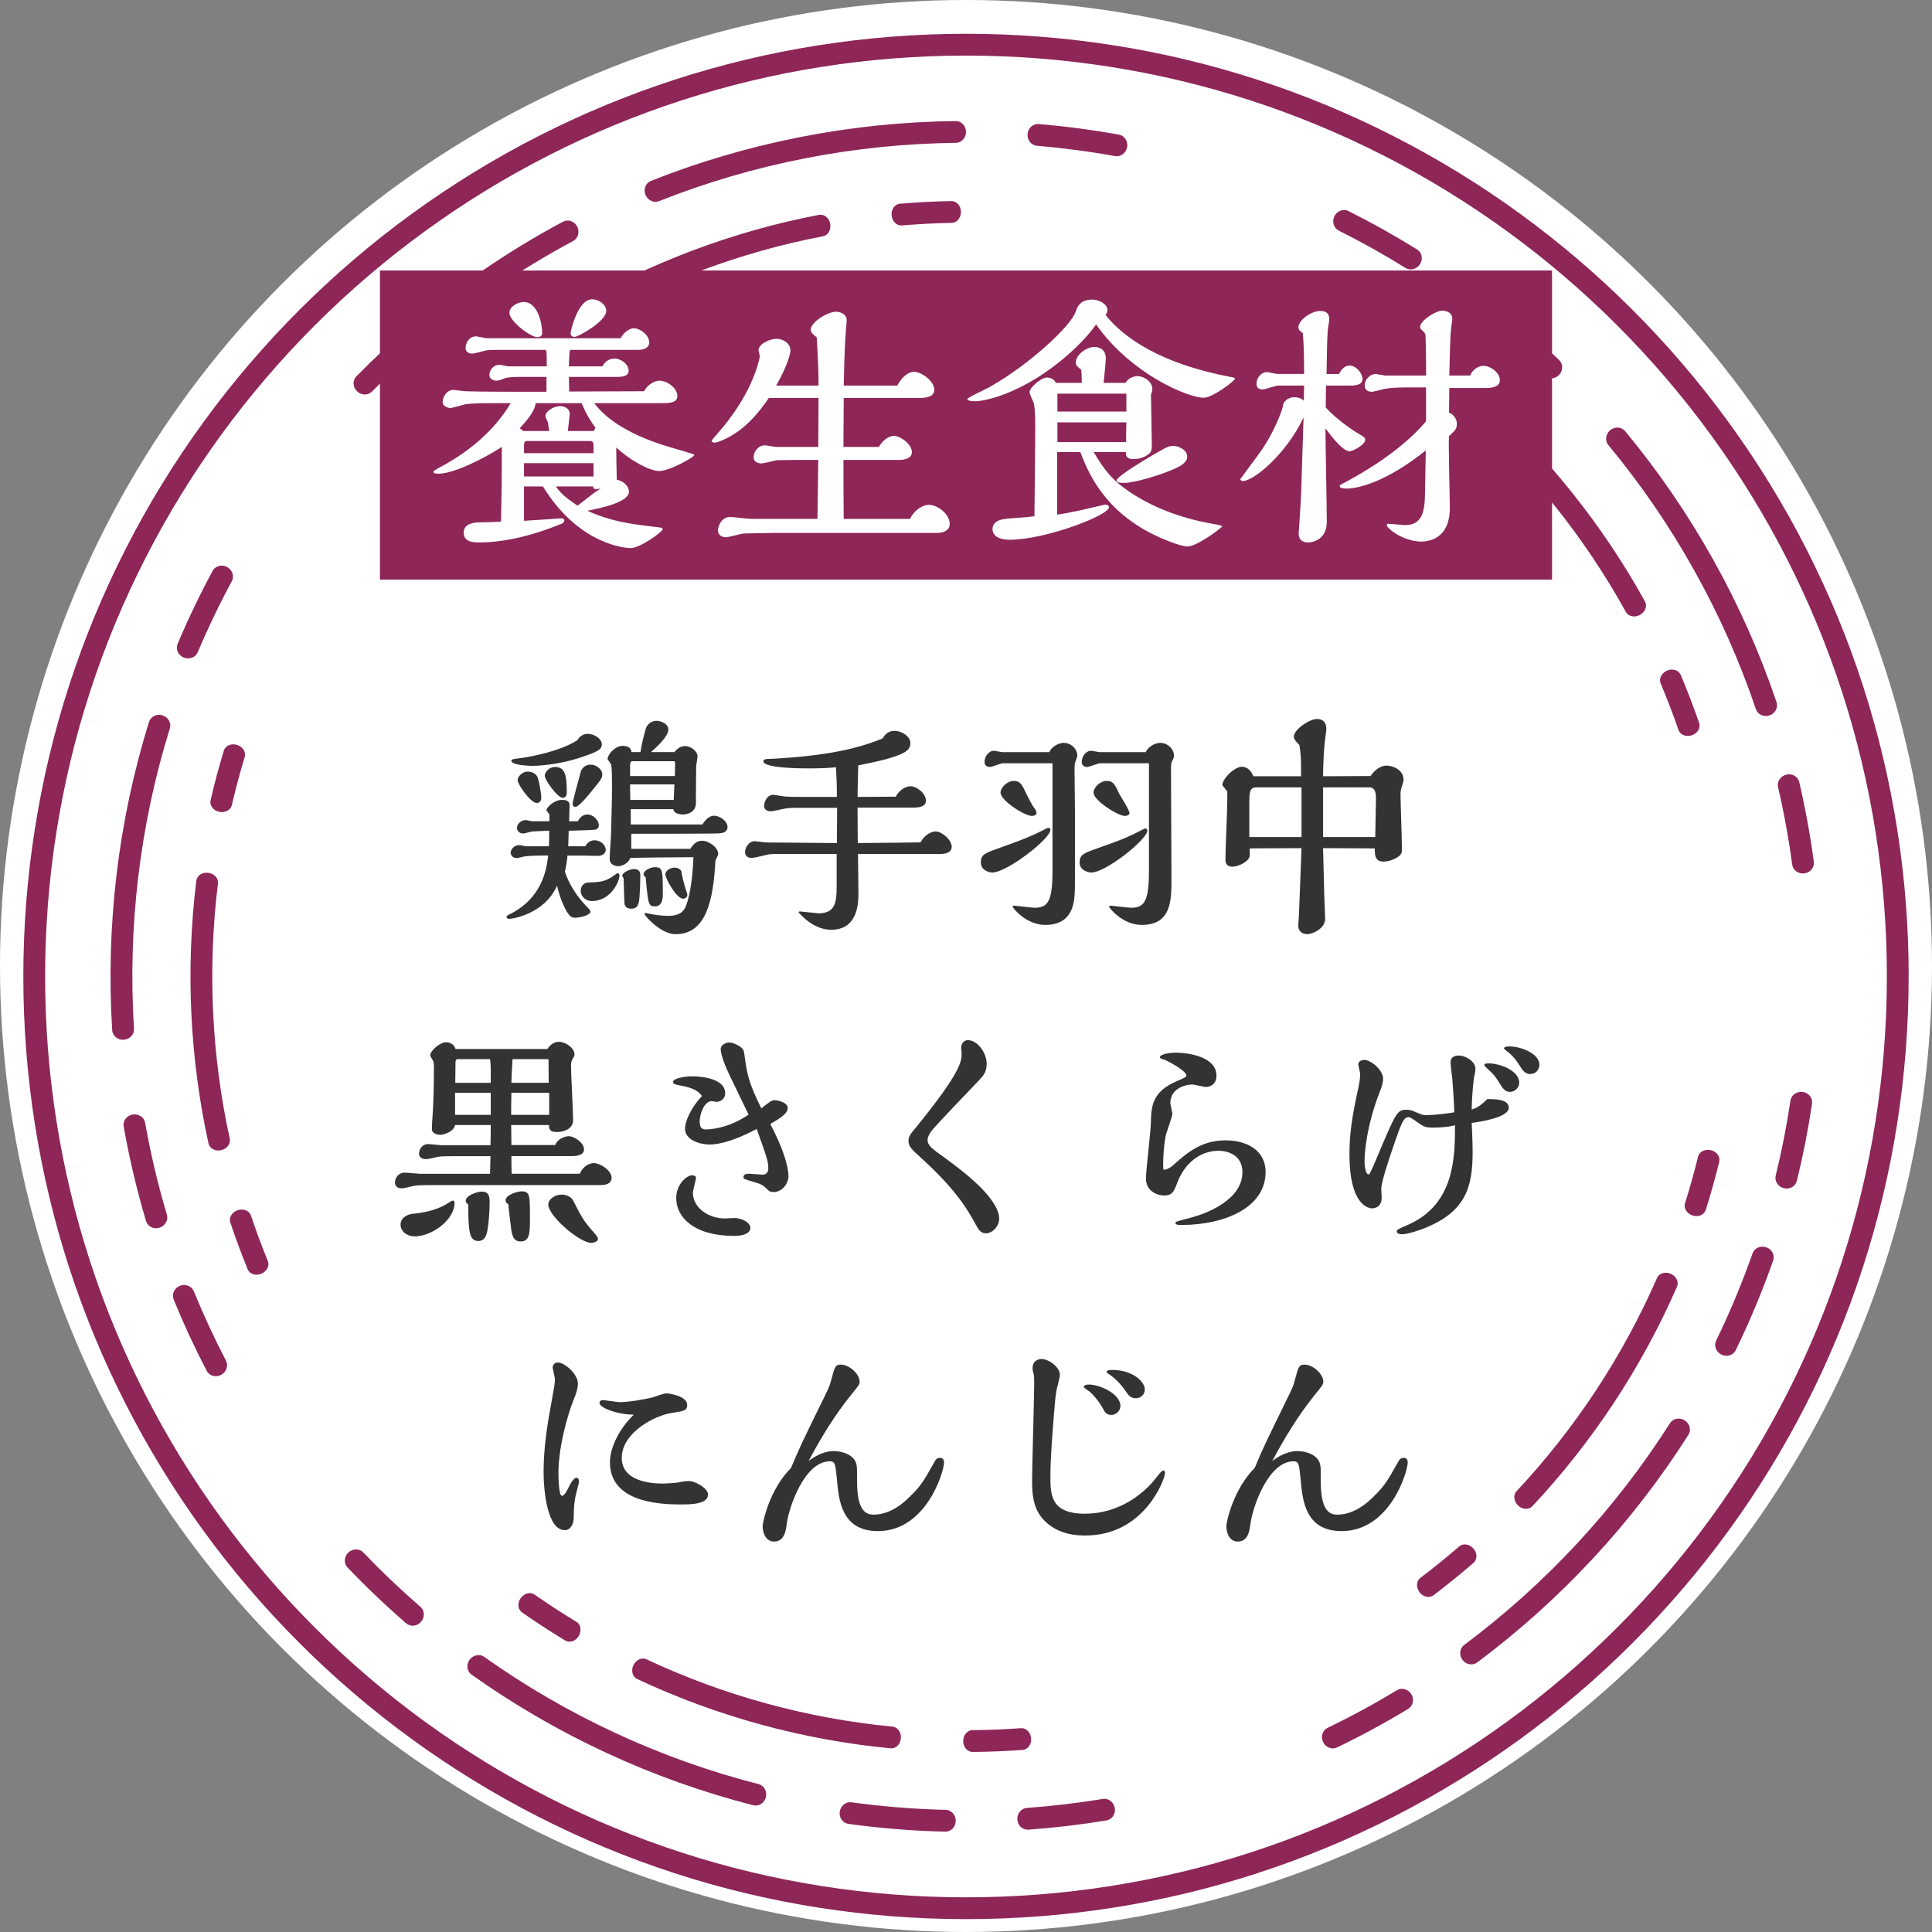
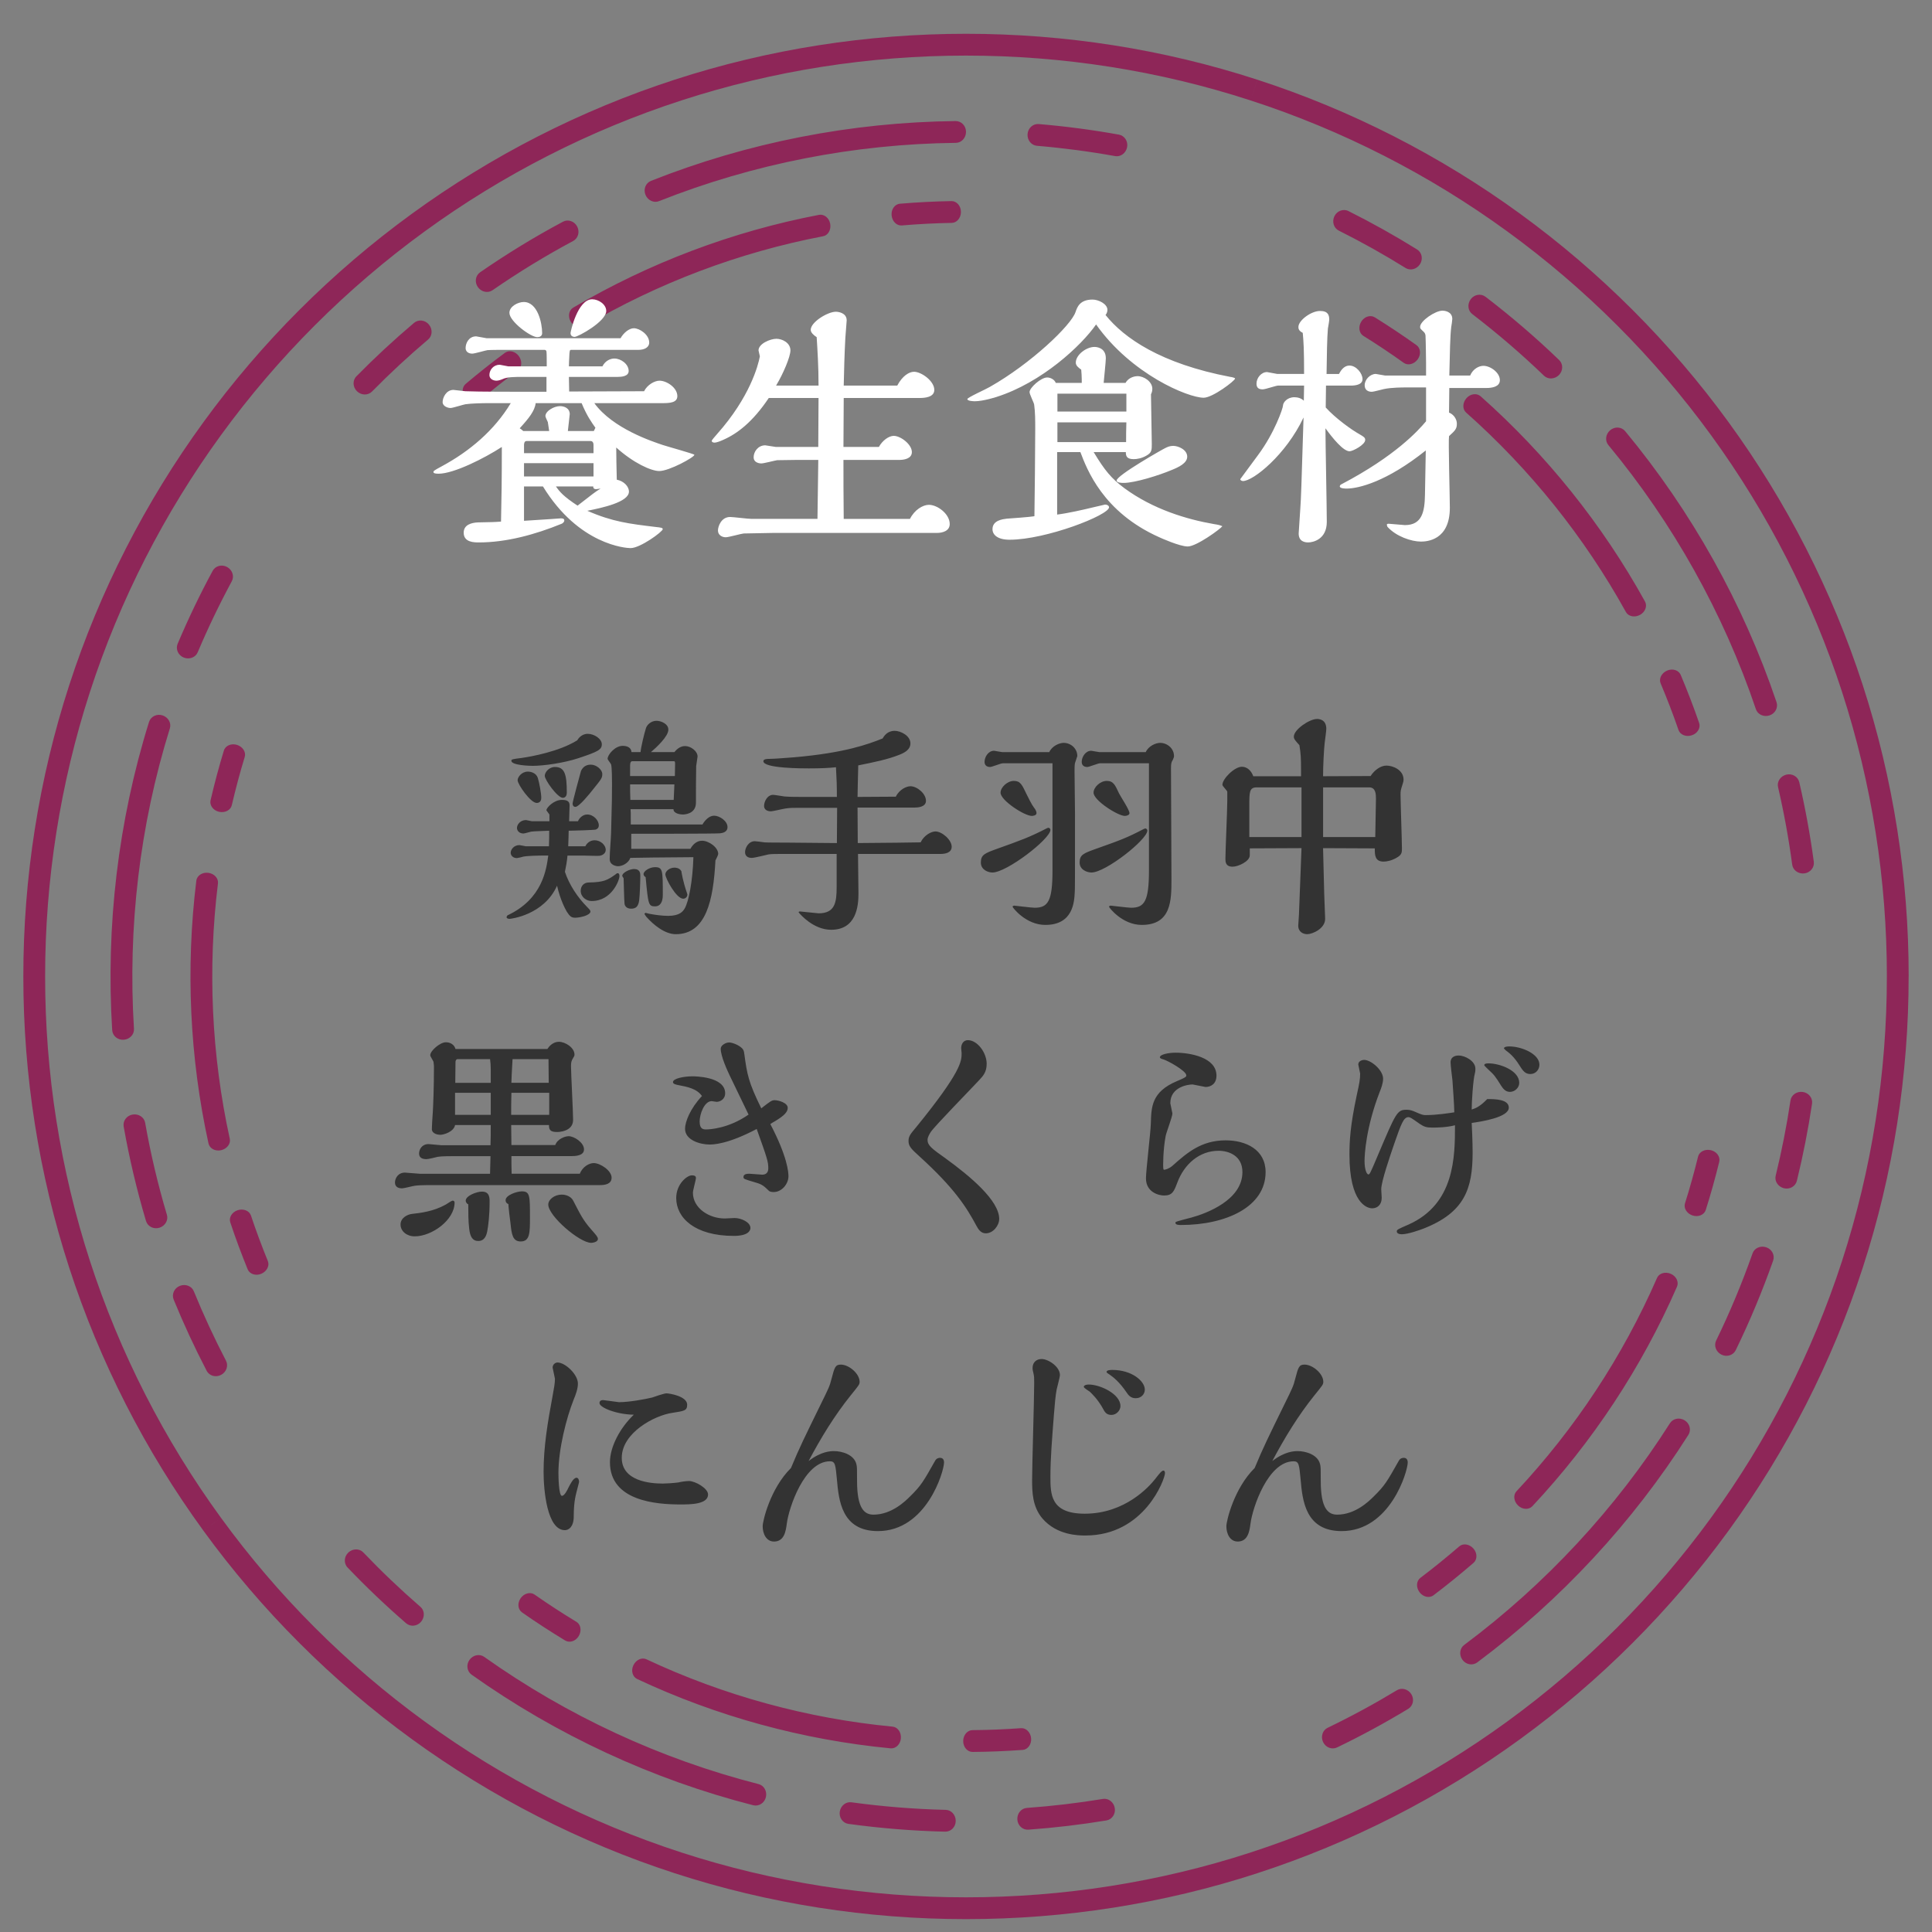
<svg xmlns="http://www.w3.org/2000/svg" viewBox="0 0 150 150" enable-background="new 0 0 150 150">
  <rect x="0" y="0" width="150" height="150" fill="#808080" stroke="none" />
-   <circle fill="#fff" cx="75" cy="75" r="75" />
  <g fill="#8E2658">
    <path d="M146.495 75.812c.004 7.476-1.167 14.971-3.482 22.097-2.314 7.128-5.765 13.88-10.171 19.932-4.405 6.053-9.76 11.409-15.814 15.813-6.052 4.407-12.804 7.858-19.932 10.171l.523 1.61c7.297-2.369 14.21-5.902 20.405-10.412 6.196-4.509 11.677-9.99 16.185-16.186 4.51-6.194 8.044-13.107 10.412-20.405 2.371-7.296 3.568-14.971 3.565-22.62M108.457 131.229c-1.746 1.057-3.543 2.031-5.381 2.917-.391.186-.55.681-.353 1.104.197.424.684.612 1.088.421 1.887-.91 3.73-1.91 5.522-2.995.382-.232.489-.745.241-1.141-.247-.396-.746-.53-1.117-.306M129.657 110.495c-4.223 6.645-9.669 12.51-15.979 17.219-.349.258-.408.774-.135 1.152.275.38.788.47 1.148.205 6.475-4.831 12.062-10.847 16.394-17.667.24-.377.109-.884-.29-1.131-.397-.244-.905-.144-1.138.222M136.069 97.31c-.816 2.309-1.757 4.574-2.83 6.775-.189.39-.009.875.408 1.086.418.211.919.057 1.115-.345 1.101-2.259 2.067-4.584 2.905-6.953.146-.423-.095-.886-.538-1.034-.445-.15-.919.061-1.06.471M139.012 85.444c-.293 1.961-.676 3.908-1.147 5.833-.106.42.177.857.628.975.454.118.907-.138 1.016-.573.484-1.976.876-3.974 1.177-5.986.066-.442-.259-.852-.724-.914-.462-.062-.886.235-.95.665M113.295 120.062c-.981.846-1.986 1.665-3.02 2.445-.312.238-.345.729-.067 1.106.276.376.767.489 1.089.243 1.064-.803 2.098-1.645 3.107-2.515.305-.268.3-.768-.011-1.116-.312-.349-.803-.423-1.098-.163M128.651 99.218c-2.655 6.084-6.368 11.711-10.912 16.564-.268.286-.215.779.121 1.103.338.325.838.349 1.115.054 4.674-4.993 8.494-10.782 11.227-17.043.159-.372-.06-.82-.491-1.001-.429-.182-.905-.037-1.06.323M131.838 89.799c-.302 1.219-.637 2.431-1.016 3.629-.117.373.143.794.586.941.444.146.906-.046 1.028-.432.391-1.232.735-2.48 1.046-3.735.095-.394-.199-.798-.654-.903-.457-.104-.899.119-.99.5M97.097 143.826c-14.266 4.642-29.929 4.642-44.195 0-7.128-2.313-13.88-5.765-19.932-10.171-6.053-4.404-11.408-9.76-15.813-15.813l-1.368.996c4.508 6.197 9.989 11.678 16.186 16.186 6.194 4.51 13.107 8.043 20.404 10.412 14.611 4.753 30.631 4.753 45.242 0M32.641 124.753c-1.542-1.337-3.022-2.746-4.433-4.222-.299-.315-.817-.314-1.159.004-.342.318-.373.841-.065 1.165 1.447 1.515 2.966 2.96 4.549 4.332.34.29.86.237 1.161-.122.3-.356.277-.875-.053-1.157M58.899 138.518c-7.628-1.949-14.886-5.322-21.305-9.879-.354-.252-.862-.152-1.138.225-.276.377-.206.896.158 1.157 6.587 4.676 14.036 8.137 21.865 10.138.434.108.874-.171.984-.627.109-.454-.144-.909-.564-1.014M73.425 140.517c-2.45-.058-4.895-.256-7.321-.587-.429-.059-.834.261-.904.725-.07.461.231.891.674.952 2.49.341 4.999.544 7.511.603.447.009.813-.363.817-.832.004-.466-.343-.853-.777-.861M85.626 139.669c-1.957.323-3.928.554-5.905.698-.433.031-.762.431-.735.896.026.468.411.824.856.792 2.029-.147 4.052-.385 6.059-.716.441-.075.731-.51.648-.97-.082-.461-.496-.773-.923-.7M44.756 125.92c-1.106-.672-2.194-1.376-3.254-2.12-.321-.224-.801-.103-1.074.276-.273.38-.229.879.104 1.111 1.091.766 2.209 1.49 3.349 2.182.347.208.821.05 1.058-.355.234-.403.153-.893-.183-1.094M69.306 134.056c-6.616-.634-13.106-2.407-19.116-5.229-.354-.168-.807.037-1.011.456-.205.422-.074.903.292 1.076 6.186 2.904 12.866 4.728 19.672 5.381.404.04.763-.311.801-.776.038-.467-.247-.869-.638-.908M79.274 134.175c-1.255.09-2.515.143-3.775.152-.392.004-.713.382-.716.848-.002.468.325.848.731.845 1.297-.009 2.591-.064 3.883-.156.404-.027.699-.437.659-.9-.041-.468-.39-.814-.782-.789M17.157 117.841c-4.407-6.052-7.858-12.804-10.171-19.932-2.315-7.126-3.486-14.621-3.482-22.097-.004-7.476 1.167-14.971 3.482-22.098 2.313-7.127 5.764-13.88 10.171-19.931l-1.368-.996c-4.51 6.194-8.044 13.106-10.413 20.405-2.37 7.296-3.568 14.972-3.564 22.62-.004 7.649 1.194 15.324 3.564 22.62 2.369 7.298 5.903 14.211 10.413 20.405M15.35 50.644c.795-1.88 1.679-3.721 2.648-5.518.205-.382.047-.873-.361-1.102-.408-.227-.917-.096-1.127.299-.996 1.843-1.903 3.733-2.718 5.663-.171.413.04.89.474 1.066.431.175.918-.007 1.084-.408M10.401 79.878c-.489-7.86.445-15.807 2.786-23.324.132-.414-.122-.866-.566-1.011-.445-.146-.915.082-1.051.508-2.404 7.715-3.361 15.87-2.86 23.931.029.447.433.779.899.744.468-.035.82-.415.792-.848M12.958 94.315c-.697-2.346-1.263-4.734-1.689-7.145-.073-.427-.508-.713-.968-.638-.463.075-.775.493-.699.934.438 2.474 1.018 4.924 1.734 7.333.13.428.597.661 1.044.521.445-.14.704-.59.578-1.005M17.547 105.647c-.915-1.758-1.749-3.559-2.499-5.394-.161-.403-.646-.591-1.08-.42-.436.17-.654.644-.487 1.059.77 1.884 1.626 3.732 2.565 5.536.204.398.713.537 1.124.315.412-.222.576-.71.377-1.096M17.997 62.516c.295-1.259.626-2.511 1.004-3.747.112-.376-.15-.793-.596-.935-.445-.142-.908.055-1.024.442-.389 1.273-.731 2.561-1.033 3.858-.09.394.21.795.665.895.458.099.897-.131.984-.513M17.84 88.413c-1.42-6.477-1.73-13.234-.917-19.828.046-.39-.283-.756-.747-.819-.461-.063-.885.21-.933.612-.835 6.785-.518 13.731.945 20.399.089.395.529.63.984.523.455-.107.755-.504.668-.887M20.795 97.907c-.471-1.164-.914-2.341-1.31-3.532-.124-.372-.582-.559-1.026-.418-.447.143-.708.57-.578.954.407 1.228.861 2.439 1.347 3.637.155.375.63.529 1.06.347.43-.185.657-.625.507-.988M17.157 33.783c4.405-6.054 9.759-11.409 15.813-15.814 6.052-4.407 12.805-7.858 19.932-10.171 14.267-4.642 29.929-4.642 44.195 0l.523-1.61c-14.611-4.753-30.631-4.753-45.242 0-7.297 2.368-14.21 5.902-20.404 10.412-6.197 4.508-11.678 9.99-16.186 16.186M80.504 11.319c2.034.172 4.06.438 6.069.8.426.08.845-.229.934-.687.09-.46-.194-.897-.633-.979-2.062-.371-4.141-.646-6.227-.821-.446-.038-.834.314-.867.781-.033.466.293.869.724.906M51.168 15.616c7.317-2.904 15.17-4.437 23.045-4.525.434-.002.787-.383.788-.851.001-.468-.36-.844-.808-.841-8.077.09-16.139 1.663-23.649 4.643-.416.167-.608.652-.429 1.085.178.432.649.651 1.053.489M38.239 22.533c2.015-1.391 4.108-2.672 6.267-3.826.381-.207.522-.703.307-1.119-.215-.414-.712-.587-1.105-.374-2.217 1.183-4.364 2.498-6.432 3.926-.367.255-.443.773-.172 1.153.272.382.779.487 1.135.24M28.879 30.402c1.391-1.413 2.847-2.762 4.36-4.043.333-.277.362-.796.066-1.157-.297-.362-.815-.423-1.158-.135-1.554 1.314-3.047 2.698-4.474 4.148-.316.317-.29.844.047 1.166.338.323.853.329 1.159.021M70.014 17.504c1.291-.11 2.587-.176 3.885-.199.392-.009.71-.387.708-.854-.003-.467-.333-.847-.74-.838-1.334.023-2.667.092-3.995.204-.404.031-.694.445-.647.908.046.467.399.809.789.779M45.366 25.34c5.724-3.372 12.02-5.75 18.54-6.998.386-.071.632-.502.551-.962-.082-.46-.47-.773-.869-.699-6.711 1.284-13.191 3.732-19.081 7.201-.349.207-.433.701-.19 1.099.243.4.712.558 1.049.359M37.246 31.099c.963-.81 1.947-1.595 2.96-2.342.315-.233.352-.727.079-1.106s-.761-.496-1.086-.254c-1.042.768-2.055 1.576-3.045 2.41-.308.263-.309.763-.002 1.116.306.352.796.431 1.094.176M97.097 7.798c7.128 2.313 13.88 5.764 19.932 10.171 6.053 4.405 11.409 9.76 15.814 15.814 4.406 6.051 7.857 12.804 10.171 19.931 2.315 7.127 3.485 14.622 3.482 22.098h1.693c.003-7.649-1.194-15.324-3.565-22.62-2.368-7.299-5.902-14.211-10.412-20.405-4.508-6.196-9.99-11.678-16.185-16.186-6.195-4.51-13.108-8.044-20.405-10.412M138.047 61.111c.462 1.989.828 3.999 1.099 6.022.059.43.475.733.939.678.465-.056.799-.461.738-.904-.278-2.076-.655-4.139-1.128-6.179-.103-.435-.553-.697-1.01-.584-.45.113-.738.546-.638.967M124.873 34.555c5.025 6.062 8.933 13.046 11.454 20.504.136.412.608.629 1.052.486.445-.144.691-.604.551-1.028-2.587-7.655-6.598-14.822-11.753-21.042-.286-.344-.807-.375-1.165-.071-.355.302-.418.818-.139 1.151M114.307 24.385c1.943 1.491 3.806 3.087 5.57 4.788.313.299.829.277 1.158-.054.329-.332.338-.857.016-1.167-1.809-1.744-3.721-3.382-5.715-4.911-.356-.27-.87-.186-1.151.191-.277.374-.224.893.122 1.153M103.939 17.902c1.773.887 3.505 1.855 5.188 2.904.368.229.869.1 1.121-.294.253-.394.153-.908-.227-1.144-1.728-1.075-3.505-2.069-5.325-2.98-.399-.201-.891-.017-1.094.403-.202.423-.05.916.337 1.111M128.932 53.059c.501 1.193.968 2.4 1.388 3.623.13.369.587.553 1.032.406.444-.146.702-.577.568-.96-.433-1.258-.914-2.501-1.429-3.728-.16-.373-.637-.521-1.065-.333-.427.188-.648.633-.494.992M113.83 32.032c4.973 4.412 9.191 9.674 12.406 15.486.19.343.674.445 1.086.224.412-.22.591-.689.395-1.043-3.308-5.981-7.648-11.393-12.763-15.933-.305-.267-.801-.197-1.105.156-.305.354-.314.851-.019 1.11M105.85 26.076c1.068.665 2.116 1.362 3.138 2.095.319.228.801.111 1.077-.265.278-.378.237-.876-.093-1.112-1.053-.753-2.131-1.47-3.229-2.154-.345-.213-.82-.061-1.062.341-.239.398-.165.89.169 1.095" />
  </g>
  <g fill="#333">
    <path d="M45.446 65.706c.107-.233.359-.468.72-.468.486 0 .864.396.864.738 0 .27-.234.432-.486.468-.126.019-1.062-.018-1.26-.018h-1.225c-.036.432-.108.828-.198 1.261.324.99.99 1.998 1.729 2.736.145.145.252.252.252.342 0 .307-.828.486-1.188.486-.288 0-.414-.107-.647-.468-.126-.216-.505-.919-.757-2.017-1.026 2.286-3.601 2.574-3.69 2.574-.162 0-.234-.071-.234-.144l.072-.126c2.736-1.278 3.024-3.583 3.169-4.646h-.36c-.378 0-1.297.018-1.603.09-.019.019-.433.108-.468.108-.324 0-.486-.217-.486-.414 0-.234.233-.595.684-.595l.486.09h1.801c.018-.342.018-.882.018-1.206-.233.018-1.26.036-1.404.072-.09.018-.504.144-.594.144-.324 0-.504-.216-.504-.432 0-.271.27-.612.702-.612l.45.09h1.368v-.522l-.234-.323c0-.217.595-.811 1.188-.811.324 0 .612.054.612.414l-.036 1.242h.685c.107-.252.378-.522.72-.522.486 0 .9.45.9.847 0 .162-.072.252-.234.324-.107.036-1.8.09-2.106.09 0 .324-.018.666-.036 1.206h1.33zm.18-8.732c.522 0 1.099.396 1.099.811s-.288.576-1.818 1.08c-1.135.378-2.72.595-3.548.595-.216 0-1.656-.036-1.656-.396 0-.108.072-.126.792-.216.774-.108 2.936-.505 4.321-1.369.198-.343.522-.505.81-.505zm-3.961 5.366c-.469 0-1.477-1.44-1.477-1.765 0-.252.324-.667.792-.667.252 0 .648.108.774.486.108.324.271 1.207.271 1.549 0 .397-.306.397-.36.397zm2.034-.397c-.414 0-1.404-1.387-1.404-1.711 0-.252.307-.684.792-.684.774 0 .919.612.919 1.998 0 .361-.235.397-.307.397zm2.179-2.575c.433 0 .883.396.883.721s-.072.396-.721 1.206c-.271.342-1.08 1.351-1.368 1.351-.162 0-.216-.144-.216-.252 0-.162.54-2.125.647-2.521.217-.505.649-.505.775-.505zm2.07 8.427c.145 0 .145.162.145.234 0 .306-.595 1.927-2.161 1.927-.414 0-.846-.324-.846-.793 0-.359.234-.647.63-.647 1.188-.019 1.459-.198 2.053-.612.089-.073.125-.109.179-.109zm6.591-3.781c.162-.288.504-.684.899-.684.433 0 1.045.414 1.045.882 0 .433-.45.468-.595.486-.306.036-5.797.036-6.878.036v1.17h4.592c.216-.396.54-.63.9-.63.54 0 1.26.522 1.26 1.026 0 .09-.18.432-.216.504-.162 3.097-.72 5.726-3.079 5.726-.846 0-1.729-.72-2.286-1.351-.019-.035-.145-.18-.145-.252l.09-.054.288.072c.45.09 1.026.162 1.459.162.918 0 1.152-.36 1.278-.559.324-.54.63-2.16.684-3.997-2.826.018-3.906.036-4.896.054-.145.414-.631.648-.955.648-.126 0-.647-.072-.647-.559 0-.558.09-1.44.107-2.017.072-2.502.072-3.024.072-3.799 0-.216 0-1.332-.072-1.53-.018-.072-.27-.36-.27-.433 0-.323.576-1.008 1.17-1.008.342 0 .666.126.685.486h.702c.036-.396.27-1.369.414-1.837.072-.27.396-.594.828-.594.342 0 .918.233.918.684 0 .54-.937 1.387-1.351 1.747h1.819c.126-.145.396-.469.828-.469.45 0 .972.396.972.811l-.107.738c-.019.828-.019 2.017-.019 2.845 0 .918-.954.918-1.008.918-.271 0-.738-.09-.738-.414h-3.331c.018.162.018.253.018 1.188h5.565zm-6.23 3.997c0-.27.595-.54.918-.54.486 0 .486.36.486.522 0 .468-.036 1.494-.09 1.927-.072.468-.252.63-.63.63-.324 0-.486-.198-.504-.378-.036-.271-.055-1.675-.072-1.98l-.108-.181zm4.087-7.76l.018-.954c0-.145-.018-.198-.09-.198h-3.224c-.126 0-.18.107-.18.342v.811h3.476zm-.036.648h-3.439c0 .359 0 .792.019 1.206h3.366l.054-1.206zm-2.395 6.968c0-.252.486-.54.883-.54.612 0 .612.233.612 2.16 0 .595-.234.883-.595.883-.521 0-.54-.145-.738-2.269-.071-.036-.162-.126-.162-.234zm3.367 1.458l.036.126c0 .198-.162.324-.324.324-.54 0-1.386-1.584-1.386-1.891 0-.252.342-.521.702-.521.071 0 .378 0 .54.27.018.126.126.81.432 1.692zM66.597 65.454c2.719-.018 3.745-.036 4.88-.054.27-.559.828-.847 1.152-.847.504 0 1.26.648 1.26 1.188 0 .469-.504.559-.864.559h-6.409l.035 3.079c0 .972-.161 2.809-2.124 2.809-1.351 0-2.377-1.171-2.521-1.351 0-.072.071-.072.107-.072l1.44.145c1.278 0 1.404-.847 1.404-2.035v-2.574h-4.465c-.307 0-.576 0-.828.036-.181.036-1.081.27-1.297.27-.306 0-.521-.144-.521-.45 0-.324.27-.846.756-.846.108 0 .63.072.756.09.234.018 1.333.018 1.621.018l3.997.036.018-2.736h-3.007c-.414 0-.666 0-1.008.054-.162.018-.954.216-1.135.216-.27 0-.522-.126-.522-.414 0-.342.253-.864.703-.864.126 0 .737.108.882.126.522.036.702.036 2.286.036h1.783c0-.918-.019-1.351-.072-2.305-.504.055-1.116.09-2.106.09-.504 0-3.529 0-3.529-.558 0-.181.324-.181.45-.181.433 0 1.44-.09 1.963-.126 3.925-.342 5.707-1.008 6.842-1.458.108-.18.36-.594.937-.594.468 0 1.224.378 1.224.972 0 .504-.485.738-.846.883-.954.378-1.963.576-3.205.828-.036 1.296-.036 1.656-.054 2.448l2.971-.018c.271-.559.828-.811 1.134-.811.505 0 1.207.559 1.207 1.135 0 .504-.702.521-.883.521h-4.429l.017 2.755zM81.392 64.266c.072 0 .162.072.162.162 0 .702-3.385 3.313-4.501 3.313-.324 0-.9-.198-.9-.774 0-.612.306-.721 1.297-1.08 1.764-.631 2.484-.883 3.835-1.585l.107-.036zm.324-5.005h-3.853c-.162 0-.847.288-.99.288-.289 0-.433-.162-.433-.396 0-.378.288-.864.738-.864l.648.108h3.637c.216-.486.792-.721 1.116-.721.576 0 1.063.45 1.063 1.026l-.162.486c-.054.108-.054.504-.054.648l.036 3.367c0 5.221 0 5.797-.019 6.05-.036.773-.126 2.557-2.286 2.557-1.513 0-2.539-1.351-2.539-1.404 0-.091.108-.091.144-.091.072 0 1.333.162 1.567.162 1.044 0 1.386-.521 1.386-2.898v-8.318zm-1.602 4.087c-.576 0-2.431-1.206-2.431-1.801 0-.432.54-.918 1.026-.918.504 0 .63.271.99 1.026.108.234.433.864.576 1.044.09.108.198.271.198.433.001.198-.323.216-.359.216zm8.804.972c.072 0 .162.071.162.162 0 .702-3.241 3.259-4.339 3.259-.324 0-.919-.198-.919-.774 0-.612.307-.721 1.314-1.08 1.818-.648 2.341-.828 3.674-1.53l.108-.037zm.288-5.059h-3.799c-.162 0-.847.288-.99.288-.288 0-.433-.162-.433-.396 0-.378.288-.864.738-.864l.648.108h3.583c.216-.486.792-.721 1.116-.721.559 0 1.08.433 1.08 1.026 0 .072-.018.126-.09.288-.107.181-.144.252-.144.666l.036 8.607c0 1.62 0 3.547-2.305 3.547-1.513 0-2.539-1.351-2.539-1.404 0-.091.108-.091.144-.091.072 0 1.333.162 1.567.162 1.044 0 1.386-.521 1.386-2.898v-8.318zm-1.872 4.087c-.54 0-2.431-1.206-2.431-1.801 0-.432.521-.918 1.026-.918.504 0 .647.306.954.973.126.252.81 1.278.81 1.53.001.162-.251.216-.359.216zM106.414 60.251c.288-.45.774-.811 1.225-.811.54 0 1.332.36 1.332 1.08 0 .145-.036.234-.072.36-.144.45-.162.504-.162.811 0 .594.108 3.529.108 4.195 0 .288 0 .486-.433.72-.378.216-.756.288-.99.288-.684 0-.684-.521-.684-1.026l-4.016-.018.09 3.565.072 1.926c0 .757-.99 1.188-1.387 1.188-.306 0-.702-.162-.702-.666l.055-.847c0-.018.18-4.843.198-5.167l-4.016.018v.54c0 .469-.9.883-1.332.883-.559 0-.559-.396-.559-.612 0-.648.145-3.799.145-4.52v-.684c0-.091-.379-.433-.379-.541 0-.468.937-1.404 1.513-1.404.414 0 .738.324.883.738h3.709v-.45c0-.972-.019-1.296-.126-1.962-.343-.379-.433-.486-.433-.667 0-.54 1.206-1.368 1.801-1.368.108 0 .72 0 .72.774 0 .162-.107.9-.126 1.08-.054.45-.126 1.765-.126 2.593l3.692-.016zm-5.365 4.735v-3.854h-3.493c-.559 0-.559.396-.559 1.387v2.467h4.052zm5.726 0l.054-2.971c0-.36-.018-.883-.522-.883h-3.583v3.854h4.051zM45.017 91.129c.216-.559.738-.828 1.08-.828.504 0 1.387.576 1.387 1.134 0 .505-.522.576-.9.576h-13.398c-.323 0-.828.019-1.008.055-.145.018-.811.198-.973.198-.18 0-.54-.055-.54-.45 0-.324.234-.774.774-.774l1.152.09h5.456l.035-1.368h-2.557c-.558 0-1.242 0-1.548.054-.126.036-.721.18-.864.18-.324 0-.576-.107-.576-.432 0-.342.233-.738.738-.738l1.008.09h3.799c.019-.522.019-.954.019-1.566h-2.771c-.091.504-.847.756-1.152.756-.127 0-.648-.054-.648-.449 0-.234.036-.774.072-1.297.035-.612.09-1.854.09-3.602l-.036-.323c-.019-.072-.252-.414-.252-.505 0-.359.774-1.008 1.206-1.008.09 0 .594 0 .756.522h7.131c.359-.559.81-.559.9-.559.485 0 1.206.45 1.206.99 0 .054 0 .108-.108.271-.144.233-.162.359-.162.63 0 .594.162 3.511.162 4.177 0 .937-1.206.937-1.242.937-.559 0-.63-.198-.63-.54h-2.936l.019 1.549h3.402c.181-.486.774-.685 1.045-.685.414 0 1.188.486 1.188 1.026 0 .504-.685.522-1.026.522h-4.609c0 .414 0 .918.018 1.368h5.293zm-12.821 4.861c-.612 0-1.098-.396-1.098-.918s.54-.793.918-.828c.63-.072 1.62-.181 2.593-.721.09-.054.45-.306.54-.306.072 0 .145.054.145.144 0 1.368-1.765 2.629-3.098 2.629zm5.906-9.434v-1.711h-2.772v1.711h2.772zm0-2.486v-1.062c0-.271-.019-.522-.054-.774h-2.538c-.09 0-.145.126-.145.198l-.018 1.638h2.755zm-1.944 9.148c0-.378.846-.702 1.26-.702.595 0 .595.485.595.81 0 1.045-.108 1.873-.181 2.251-.054.288-.18.774-.702.774-.414 0-.63-.288-.702-.954-.072-.576-.072-1.243-.072-1.891-.18-.09-.198-.235-.198-.288zm3.097-.036c0-.396.882-.685 1.261-.685.63 0 .63.343.63 2.017 0 1.188 0 1.873-.721 1.873-.63 0-.702-.559-.792-1.423-.036-.252-.162-1.261-.162-1.477-.216-.09-.216-.252-.216-.305zm3.385-6.626v-1.711h-2.935c-.019.631-.019 1.261-.019 1.711h2.954zm-.037-2.486l-.018-1.836h-2.791c-.072 1.098-.072 1.422-.09 1.836h2.899zm3.295 12.424c-.9 0-3.331-2.088-3.331-2.971 0-.396.486-.774 1.045-.774.071 0 .647 0 .9.486.558 1.08.756 1.494 1.368 2.196.414.469.54.612.54.757.001.27-.467.306-.522.306zM61.216 91.327c0 .576-.504 1.224-1.152 1.224-.252 0-.342-.071-.378-.107-.342-.324-.486-.486-1.009-.63-.899-.271-.954-.271-.954-.433 0-.252.324-.252.469-.252l.99.072c.252 0 .468-.126.468-.486 0-.54-.09-.792-.9-3.061-2.286 1.206-3.403 1.206-3.673 1.206-.685 0-1.891-.324-1.891-1.225 0-.522.396-1.566 1.314-2.539-.396-.576-1.152-.72-1.818-.846-.198-.036-.433-.09-.433-.234 0-.288.864-.45 1.513-.45.145 0 2.539 0 2.539 1.314 0 .469-.396.666-.666.666l-.379-.054c-.576 0-.936 1.009-.936 1.585 0 .611.306.611.521.611.252 0 1.729-.071 3.277-1.152l-1.477-3.061c-.145-.306-.685-1.458-.685-2.053 0-.27.396-.486.648-.486.216 0 .702.162.99.433.126.126.162.198.198.486.216 1.566.306 2.143 1.314 4.195.72-.559.811-.631 1.044-.631.288 0 1.009.198 1.009.595 0 .306-.252.594-.973 1.026-.234.126-.27.162-.378.233 1.335 2.541 1.408 3.748 1.408 4.054zm-4.249 4.627c-3.025 0-4.466-1.404-4.466-2.935 0-1.099.847-1.765 1.207-1.765.27 0 .324.09.324.198 0 .162-.234.954-.234 1.152 0 1.188 1.242 1.998 2.467 1.998l.774-.035c.504 0 1.224.323 1.224.773 0 .236-.216.614-1.296.614zM72.014 88.5c0 .433.342.685 1.332 1.387 2.018 1.458 4.232 3.331 4.232 4.753 0 .505-.468 1.116-1.044 1.116-.396 0-.594-.342-.738-.611-.756-1.405-1.675-2.881-4.412-5.366-.612-.558-.847-.774-.847-1.188 0-.378.145-.54.612-1.098 3.511-4.321 3.511-5.114 3.511-5.727l-.035-.378c0-.36.197-.63.521-.63.739 0 1.459.973 1.459 1.837 0 .63-.271.936-.576 1.26-.595.648-3.44 3.547-3.764 4.033-.072.108-.251.396-.251.612zM90.356 90.822c.127 0 .414-.09.667-.306 1.152-1.026 2.25-1.98 4.141-1.98 1.566 0 3.097.72 3.097 2.467 0 2.7-3.078 4.105-6.571 4.105-.162 0-.433 0-.433-.181 0-.072.126-.107 1.242-.396 1.188-.324 3.962-1.369 3.962-3.529 0-1.278-1.063-1.656-1.854-1.656-1.477 0-2.665 1.026-3.205 2.484-.252.666-.378.99-1.026.99-.378 0-1.404-.234-1.404-1.332 0-.612.36-3.565.378-4.25.036-1.296.054-2.466 2.017-3.295.738-.306.738-.359.738-.45 0-.359-1.494-1.17-1.782-1.242-.145-.036-.271-.09-.271-.162 0-.233.72-.359 1.206-.359 1.135 0 3.188.359 3.188 1.782 0 .648-.45.882-.847.882l-1.008-.197c-.36 0-1.729.197-1.729 1.458l.162.792c0 .271-.469 1.459-.522 1.747-.198 1.026-.216 2.358-.18 2.557l.034.071zM117.143 85.997c0 .757-2.125 1.081-2.881 1.188.018.378.072 1.459.072 2.287 0 2.791-.595 4.663-3.836 5.924-.18.071-1.17.432-1.656.432-.396 0-.396-.198-.396-.216 0-.145.09-.181.918-.54 3.583-1.603 3.601-5.258 3.601-7.707-.611.162-1.332.181-1.764.181-.469 0-.648-.072-.973-.288-.666-.469-.738-.522-.883-.522-.378 0-.576.576-1.08 2.017-.359 1.045-1.026 2.989-1.026 3.583l.036.666c0 .522-.324.811-.738.811-.432 0-1.765-.45-1.765-4.159 0-1.063.055-2.215.559-4.592.216-.972.271-1.278.271-1.71l-.145-.702c0-.307.36-.36.45-.36.54 0 1.477.792 1.477 1.459 0 .342-.145.737-.271 1.044-1.063 2.755-1.17 4.861-1.17 5.348 0 .648.162 1.044.306 1.044.09 0 .162-.144.685-1.386 1.458-3.439 1.53-3.638 2.286-3.638.271 0 .486.09.612.145.576.252.648.27.864.27.864 0 1.873-.162 2.215-.216 0-.468-.126-2.232-.144-2.484-.019-.198-.145-1.152-.145-1.387 0-.504.469-.54.63-.54.469 0 1.297.414 1.297 1.026 0 .072 0 .216-.036.342-.144.504-.252 2.232-.252 2.827.288-.09.63-.216 1.206-.811.56-.002 1.676-.002 1.676.664zm.09-1.224c-.36 0-.54-.271-.666-.45-.504-.811-.559-.864-1.026-1.297-.018-.018-.306-.288-.306-.324 0-.144.27-.144.323-.144.9 0 2.396.558 2.396 1.512 0 .379-.343.703-.721.703zm-.468-3.367c0-.162.342-.162.414-.162.954 0 2.341.576 2.341 1.422 0 .36-.271.721-.702.721-.288 0-.486-.126-.702-.45-.414-.666-.703-1.026-1.207-1.387l-.144-.144zM43.357 114.354c0 .252.018 1.782.27 1.782.198 0 .414-.432.522-.666.108-.198.36-.738.612-.738.108 0 .198.126.198.307 0 .072-.108.432-.126.521-.09.396-.288.883-.288 2.179 0 .811-.396 1.063-.685 1.063-1.387 0-1.656-3.097-1.656-4.537 0-1.944.324-3.871.684-5.798.127-.702.198-1.063.198-1.422l-.18-.865c0-.252.216-.396.378-.396.595 0 1.585.918 1.585 1.639 0 .396-.162.846-.343 1.278-.539 1.368-1.169 3.781-1.169 5.653zm3.187-5.419c0-.197.162-.233.288-.233l1.225.162c.774 0 1.98-.217 2.575-.36.144-.054.918-.324 1.116-.324.216 0 1.603.216 1.603.882 0 .469-.234.486-1.152.631-1.387.198-3.926 1.548-3.926 3.493 0 1.8 2.179 1.998 3.188 1.998.18 0 .882-.036 1.224-.09.127-.036.559-.108.811-.108.469 0 1.477.559 1.477 1.045 0 .774-1.387.774-2.143.774-1.854 0-5.474-.253-5.474-3.277 0-1.188.774-2.665 1.854-3.691-1.369-.02-2.666-.56-2.666-.902zM72.988 113.185c.307 0 .307.306.307.359 0 .702-1.368 5.33-5.132 5.33-2.826 0-3.043-2.395-3.187-4.033-.108-1.116-.126-1.387-.54-1.387-1.98 0-3.188 3.583-3.35 4.844-.071.54-.18 1.387-.99 1.387-.594 0-.882-.595-.882-1.188 0-.414.594-2.936 2.196-4.52.666-1.603 1.063-2.395 2.287-4.897.647-1.314.72-1.458.864-2.034.233-.883.288-1.099.72-1.099.631 0 1.459.702 1.459 1.332 0 .216-.072.288-.667 1.026-1.278 1.585-2.34 3.331-3.295 5.132.973-.757 1.711-.774 1.981-.774.611 0 1.548.271 1.729 1.008.054.217.054.324.054 1.314 0 2.179.594 2.611 1.278 2.611 1.404 0 2.467-1.045 2.827-1.404.882-.864 1.044-1.171 1.962-2.791.11-.199.308-.216.379-.216zM81.554 114.625c0 1.386 0 2.898 2.665 2.898 3.133 0 5.006-2.106 5.474-2.701.306-.396.504-.647.63-.647.108 0 .126.126.126.198 0 .449-1.584 4.843-6.176 4.843-.504 0-2.214 0-3.349-1.332-.774-.918-.792-2.07-.792-3.007 0-1.063.162-6.32.162-7.49 0-.45 0-.486-.055-.757-.036-.144-.071-.27-.071-.414 0-.468.323-.702.702-.702.521 0 1.422.595 1.422 1.242 0 .162-.216.937-.252 1.117-.09.432-.162 1.278-.216 1.98-.144 1.873-.27 3.403-.27 4.772zm4.735-4.771c-.324 0-.486-.162-.612-.414-.45-.828-.918-1.242-1.062-1.387-.072-.054-.469-.288-.469-.378 0-.126.198-.181.378-.181.9 0 2.467.738 2.467 1.675.001.324-.305.685-.702.685zm1.891-1.297c-.378 0-.558-.216-.702-.432-.558-.828-1.044-1.207-1.332-1.404-.09-.055-.234-.145-.234-.198 0-.162.324-.162.45-.162 1.513 0 2.521.864 2.521 1.53-.001.341-.27.666-.703.666zM108.989 113.185c.307 0 .307.306.307.359 0 .702-1.368 5.33-5.132 5.33-2.826 0-3.043-2.395-3.187-4.033-.108-1.116-.126-1.387-.54-1.387-1.98 0-3.188 3.583-3.35 4.844-.071.54-.18 1.387-.99 1.387-.594 0-.882-.595-.882-1.188 0-.414.594-2.936 2.196-4.52.666-1.603 1.063-2.395 2.287-4.897.647-1.314.72-1.458.864-2.034.233-.883.288-1.099.72-1.099.631 0 1.459.702 1.459 1.332 0 .216-.072.288-.667 1.026-1.278 1.585-2.34 3.331-3.295 5.132.973-.757 1.711-.774 1.981-.774.611 0 1.548.271 1.729 1.008.054.217.054.324.054 1.314 0 2.179.594 2.611 1.278 2.611 1.404 0 2.467-1.045 2.827-1.404.882-.864 1.044-1.171 1.962-2.791.109-.199.307-.216.379-.216z" />
  </g>
-   <path fill="#8E2658" d="M29.5 21h91v24h-91z" />
  <g fill="#fff">
    <path d="M46.143 31.3c1.428 1.974 4.515 2.981 5.333 3.255.378.125 2.436.692 2.436.756 0 .188-1.953 1.26-2.729 1.26-.63 0-2.016-.631-3.339-1.827 0 .63.021 1.659.043 2.499.545.104.944.524.944.924 0 .818-2.079 1.26-3.233 1.49 1.974.861 3.254 1.008 5.333 1.26.399.042.524.063.524.168 0 .189-1.742 1.47-2.498 1.47-.336 0-4.01-.231-6.803-4.787h-1.47v2.667l1.974-.127.882-.063c.104 0 .272 0 .272.168 0 .126-.146.23-.209.252-2.059.84-4.283 1.449-6.426 1.449-.356 0-1.176 0-1.176-.756 0-.609.588-.777 1.113-.799 1.029-.021 1.302-.021 1.785-.063.041-1.91.063-3.17.063-5.795-1.322.861-3.717 2.078-4.913 2.078-.084 0-.399 0-.399-.125 0-.084.043-.127.631-.441 2.184-1.176 4.094-2.793 5.375-4.913h-1.764c-.463 0-1.303.021-1.743.084-.168.021-.987.294-1.176.294s-.608-.126-.608-.462.272-.944.84-.944l.924.104c.965.042 3.926.042 5.144.042h1.155v-1.154h-1.827c-.672 0-1.218 0-1.575.168-.146.063-.336.125-.482.125-.23 0-.546-.125-.546-.44 0-.42.336-.798.798-.798l.672.126h2.981v-.105c0-.147 0-.945-.021-1.051-.021-.104-.105-.125-.147-.125h-3.087c-.356 0-1.07 0-1.344.021-.168.021-.986.272-1.196.272-.104 0-.504-.041-.504-.44 0-.378.252-.903.819-.903l.818.147h10.393c.231-.42.672-.776 1.029-.776.462 0 1.197.504 1.197 1.112 0 .378-.379.567-.84.567h-5.229c-.084 0-.105.041-.126.293-.021.399-.042.84-.042.987h2.604c.23-.462.65-.608.924-.608.525 0 1.113.44 1.113.965 0 .42-.547.463-.883.463h-3.757l.021 1.133 5.815-.021c.252-.504.819-.819 1.196-.819.567 0 1.387.547 1.387 1.197 0 .504-.567.546-1.135.546h-5.311zm-4.43-5.123c-.504 0-2.162-1.218-2.162-1.89 0-.504.672-.84 1.113-.84 1.07 0 1.428 1.617 1.428 2.414 0 .252-.211.316-.379.316zm4.514 7.034c-.294-.42-.651-.903-1.071-1.911h-3.568c-.063.588-.525 1.176-1.239 1.952.104.063.188.127.272.211h2.016l-.104-.693c-.021-.063-.188-.378-.188-.462 0-.399.672-.776 1.133-.776.315 0 .756.146.756.629l-.146 1.303h2.016l.123-.253zm-.147 1.973v-.65c0-.146-.063-.294-.23-.294h-4.955c-.189 0-.21.188-.21.315v.629h5.395zm0 1.806v-1.029h-5.396v1.029h5.396zm-2.918.777c.294.42.588.776 1.68 1.491 1.218-.945 1.344-1.051 1.785-1.323l-.336.042c-.231 0-.231-.126-.231-.21h-2.898zm1.449-11.611c-.021 0-.315 0-.315-.295 0-.104.546-2.624 1.68-2.624.504 0 1.092.399 1.092.903-.001.819-2.184 2.016-2.457 2.016zM70.65 40.286c.356-.714 1.008-1.092 1.469-1.092.672 0 1.617.714 1.617 1.491 0 .524-.525.692-1.008.692h-12.744c-.168 0-2.227.042-2.247.042-.21.021-1.176.294-1.386.294-.314 0-.609-.188-.609-.524 0-.315.252-1.051.945-1.051.23 0 1.386.147 1.658.147h5.123c.043-2.54.043-3.507.063-4.577h-1.68l-1.512.021c-.168.021-1.028.252-1.239.252-.063 0-.588-.021-.588-.483 0-.42.336-.924.903-.924l.819.126h3.296l.021-3.801h-3.863c-1.238 1.848-2.436 2.771-3.548 3.255-.188.084-.483.21-.672.21-.063 0-.21-.021-.21-.146 0-.043.273-.357.42-.525 2.541-2.855 3.191-5.333 3.317-6.025l-.104-.463c0-.524.924-.902 1.385-.902.463 0 1.092.314 1.092.902 0 .483-.545 1.785-1.112 2.73h3.296c0-1.491-.084-2.771-.146-3.759-.23-.147-.462-.356-.462-.567 0-.608 1.323-1.406 1.952-1.406.147 0 .84.063.84.672l-.104 1.365c-.063 1.154-.104 2.561-.126 3.695h4.157c.399-.756.924-1.071 1.302-1.071.566 0 1.574.714 1.574 1.407 0 .588-.776.629-1.154.629h-5.879l-.021 3.801h2.751c.272-.504.776-.861 1.155-.861.524 0 1.406.651 1.406 1.26 0 .525-.63.609-.986.609h-4.326c0 1.302 0 2.897.021 4.577h5.144zM95.891 29.389c0 .168-1.742 1.491-2.436 1.491-1.217 0-5.627-1.827-8.355-5.69-1.135 1.639-4.221 4.515-7.727 5.627-.043.021-1.071.336-1.68.336-.147 0-.588-.021-.588-.168 0-.125 1.469-.776 1.743-.944 3.191-1.806 6.32-4.787 6.656-5.815.125-.357.314-.967 1.322-.967.462 0 1.154.336 1.154.799 0 .084-.021.252-.146.398 1.428 1.785 4.283 3.779 9.7 4.809.043-.001.357.061.357.124zm-10.98 5.711c.861 1.428 1.365 2.037 2.373 2.793 2.246 1.658 4.892 2.436 6.949 2.793.398.063.462.084.672.168-.168.23-2.016 1.574-2.688 1.574-.63 0-2.121-.672-2.205-.714-4.388-1.952-5.627-5.291-6.131-6.614h-1.805v4.851c.84-.104 2.036-.378 2.729-.546l.987-.23c.188 0 .315.104.315.209 0 .609-4.893 2.52-7.727 2.52-.945 0-1.323-.398-1.323-.818 0-.693.798-.777 1.112-.818.295-.021 1.807-.127 2.143-.189.021-1.322.063-5.375.063-6.74 0-.713 0-1.322-.084-1.932-.021-.146-.357-.797-.357-.965 0-.336.883-1.135 1.365-1.135.252 0 .566.147.672.42h2.016v-.252c0-.252-.021-.545-.042-.776-.231-.168-.42-.315-.42-.546 0-.609.819-1.218 1.448-1.218.063 0 .883 0 .883.882 0 .273-.147 1.617-.168 1.91h1.7c.252-.461.776-.524.924-.524.504 0 1.155.42 1.155.987 0 .146-.043.314-.105.42l.063 3.863c0 .461 0 .672-.42.902-.356.21-.734.273-.986.273-.566 0-.609-.273-.609-.547h-2.499zm2.541-3.149v-1.387h-5.354v1.387h5.354zm-.022 2.372c0-.42 0-.987.021-1.532h-5.354v1.532h5.333zm3.653.294c.399 0 1.092.294 1.092.84 0 .504-.672.818-1.196 1.029-.987.42-2.877 1.008-3.738 1.008-.125 0-.545 0-.545-.189 0-.398 3.59-2.436 3.779-2.52.168-.084.356-.168.608-.168zM102.95 29.936l-.021 1.7c.756.84 2.016 1.743 2.624 2.079.315.188.441.252.441.44 0 .378-.966.882-1.218.882-.483 0-1.323-1.029-1.868-1.785 0 1.135.104 6.194.104 7.266 0 1.364-1.071 1.596-1.448 1.596-.273 0-.735-.084-.735-.693l.126-1.932c.063-.861.084-1.68.252-7.076-1.365 2.898-3.905 4.935-4.703 4.935-.063 0-.21-.042-.21-.147l1.364-1.848c1.303-1.742 1.953-3.674 1.953-3.863 0-.23.314-.65.882-.65.272 0 .546.084.735.273l.021-1.176h-2.016c-.168 0-.987.293-1.196.293-.315 0-.483-.125-.483-.44 0-.462.378-.903.819-.903l.797.147h2.079c0-1.952-.042-2.52-.104-3.191-.336-.168-.336-.356-.336-.462 0-.504.986-1.238 1.68-1.238.629 0 .713.336.713.672 0 .104-.084.588-.104.692-.063.714-.084 2.036-.104 3.527h.965c.105-.188.336-.651.819-.651.524 0 1.008.609 1.008 1.051 0 .461-.608.504-.924.504h-1.912zm11.191-.778c.23-.546.714-.756 1.029-.756.545 0 1.28.525 1.28 1.113 0 .524-.63.608-1.028.608h-2.898l-.021 1.911c.378.146.608.524.608.86 0 .399-.125.524-.608.966-.063.357.063 4.682.063 5.564 0 2.54-1.807 2.624-2.247 2.624-.735 0-1.932-.399-2.604-1.155l-.042-.146c0-.084.105-.084.146-.084l1.26.105c1.323 0 1.533-1.029 1.555-2.352l.063-3.443c-3.045 2.436-5.229 2.96-6.152 2.96-.063 0-.524 0-.524-.168 0-.104.084-.147.168-.188 4.115-2.163 5.899-4.115 6.53-4.871v-2.625h-1.659c-.126 0-1.05 0-1.616.126-.127.021-.777.21-.945.21-.294 0-.546-.146-.546-.504 0-.462.44-.882.86-.882l.735.126h3.171v-1.007c0-.105-.021-1.742-.043-2.1-.021-.105-.021-.168-.146-.294-.252-.231-.273-.252-.273-.378 0-.462 1.176-1.26 1.743-1.26.104 0 .756.042.756.65 0 .084-.063.525-.084.631-.084.692-.104 1.932-.147 3.758h1.616z" />
  </g>
</svg>